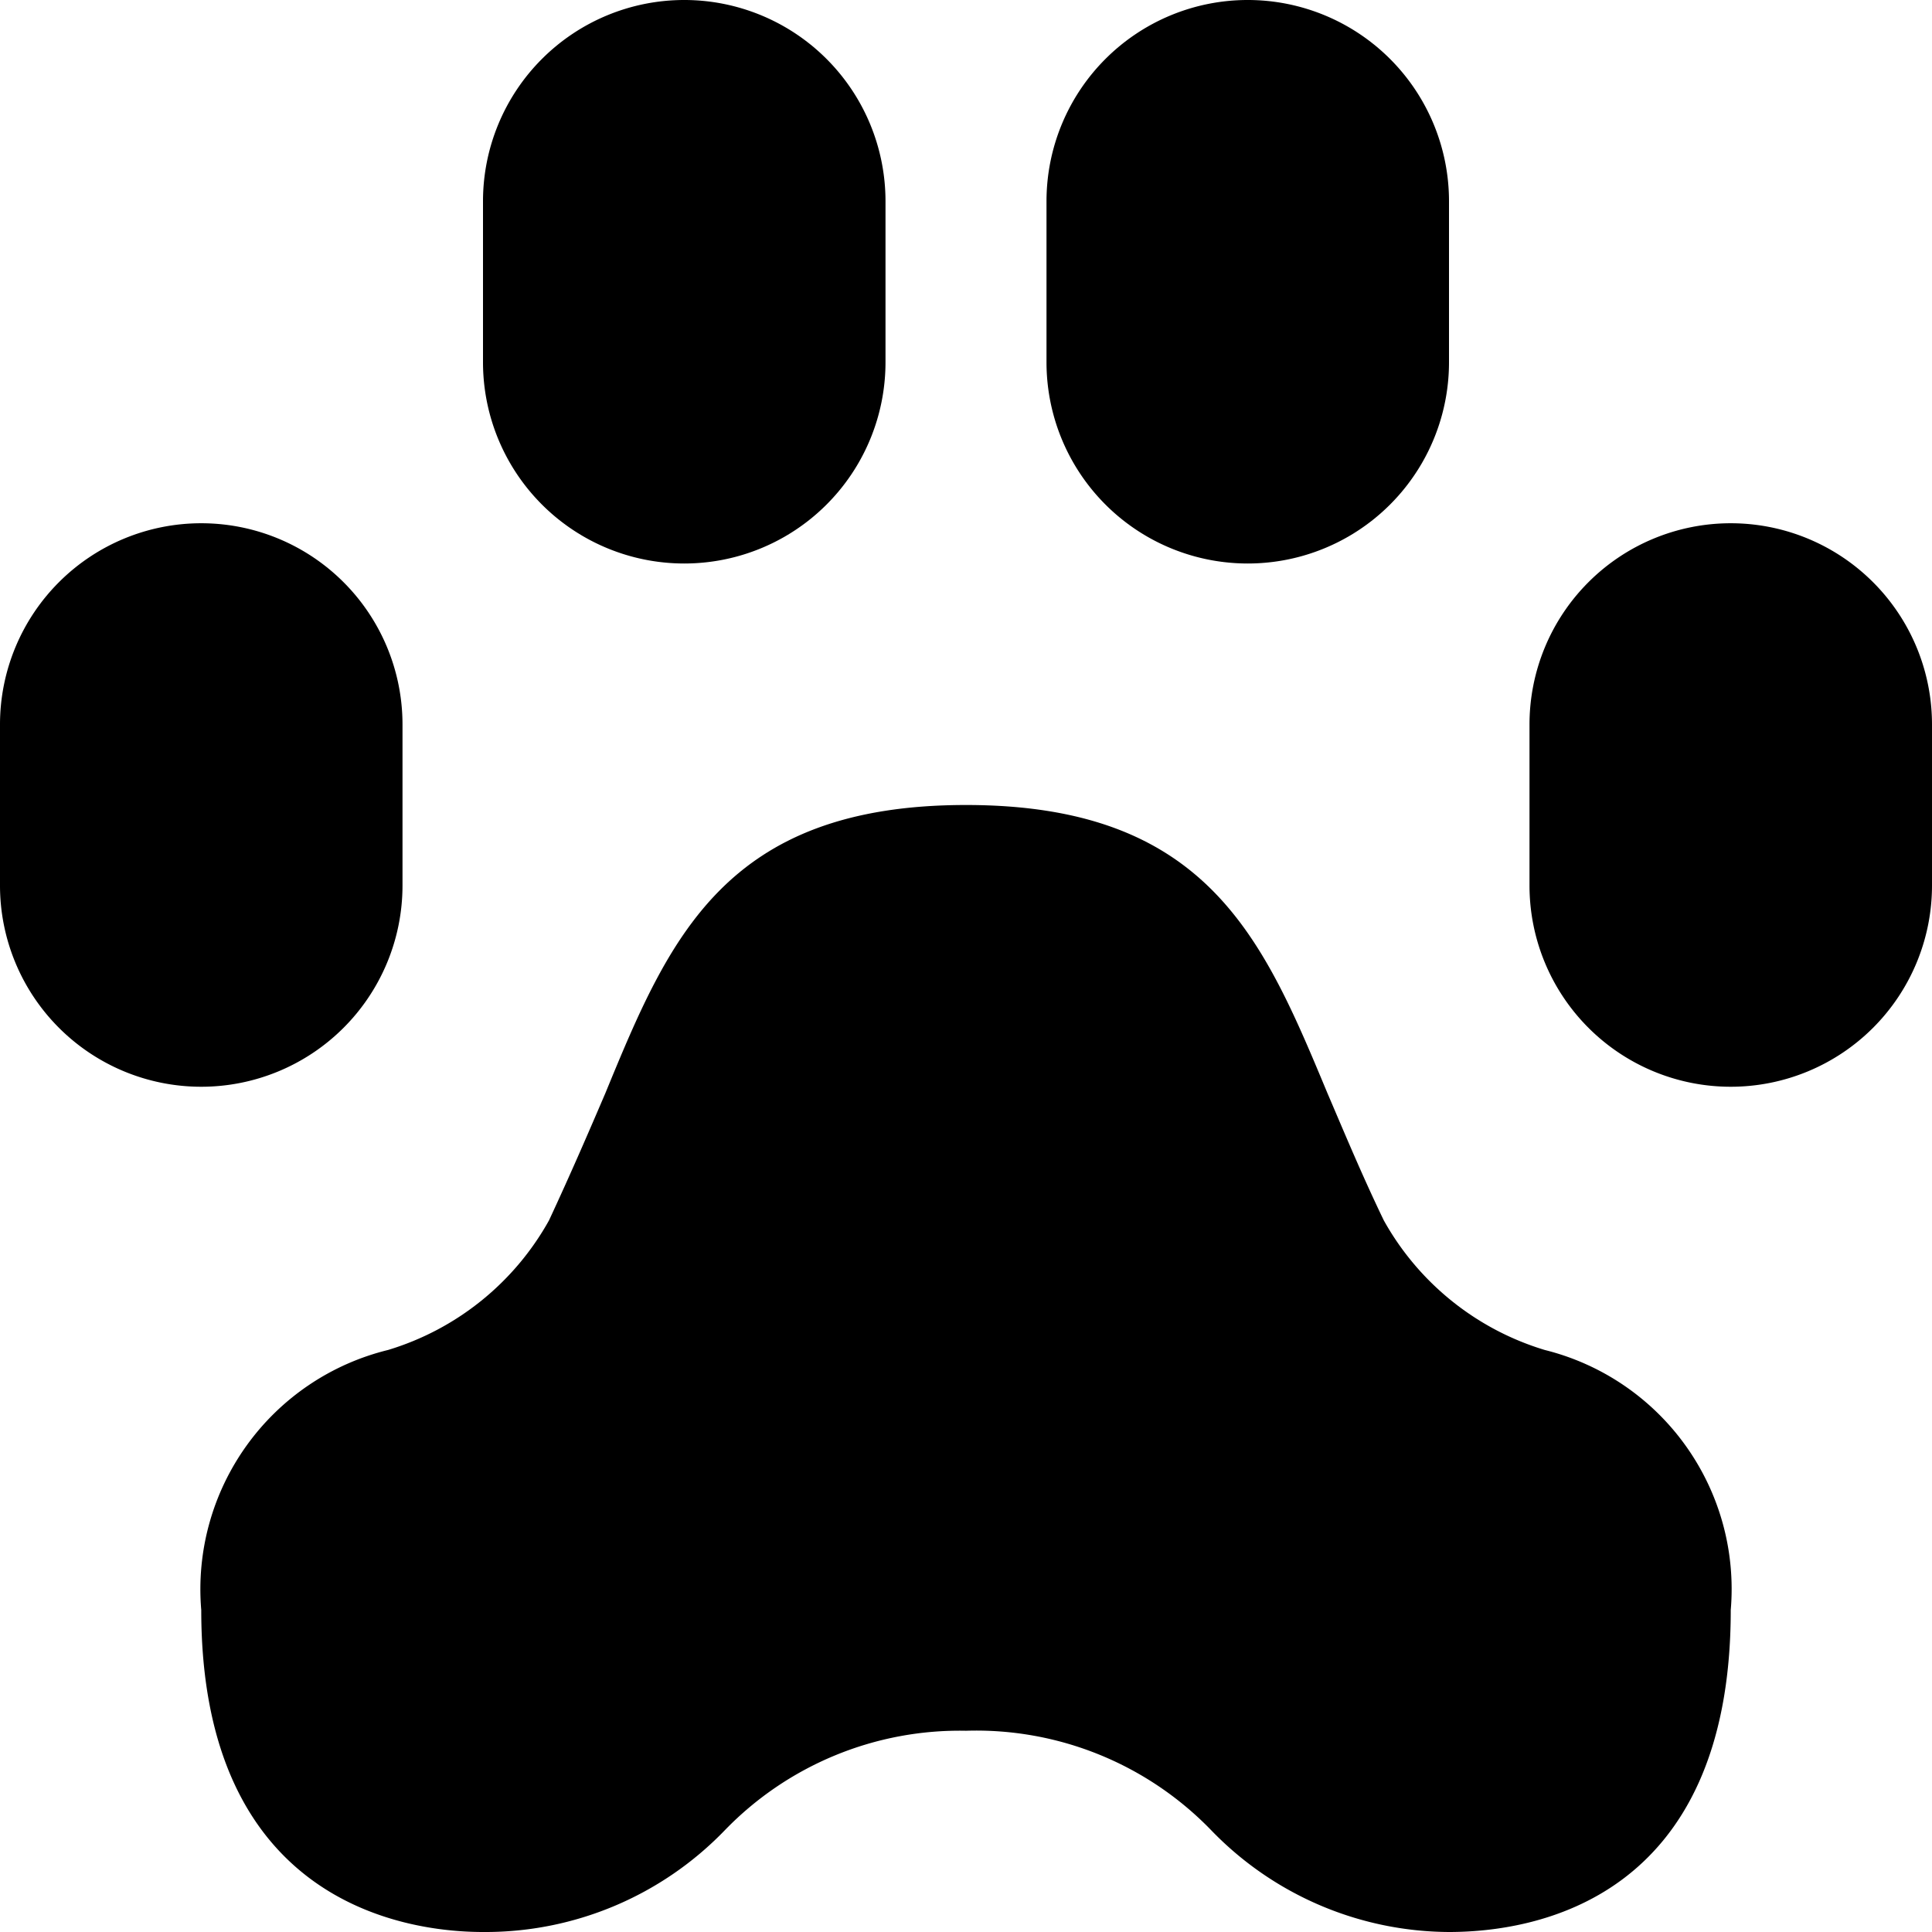
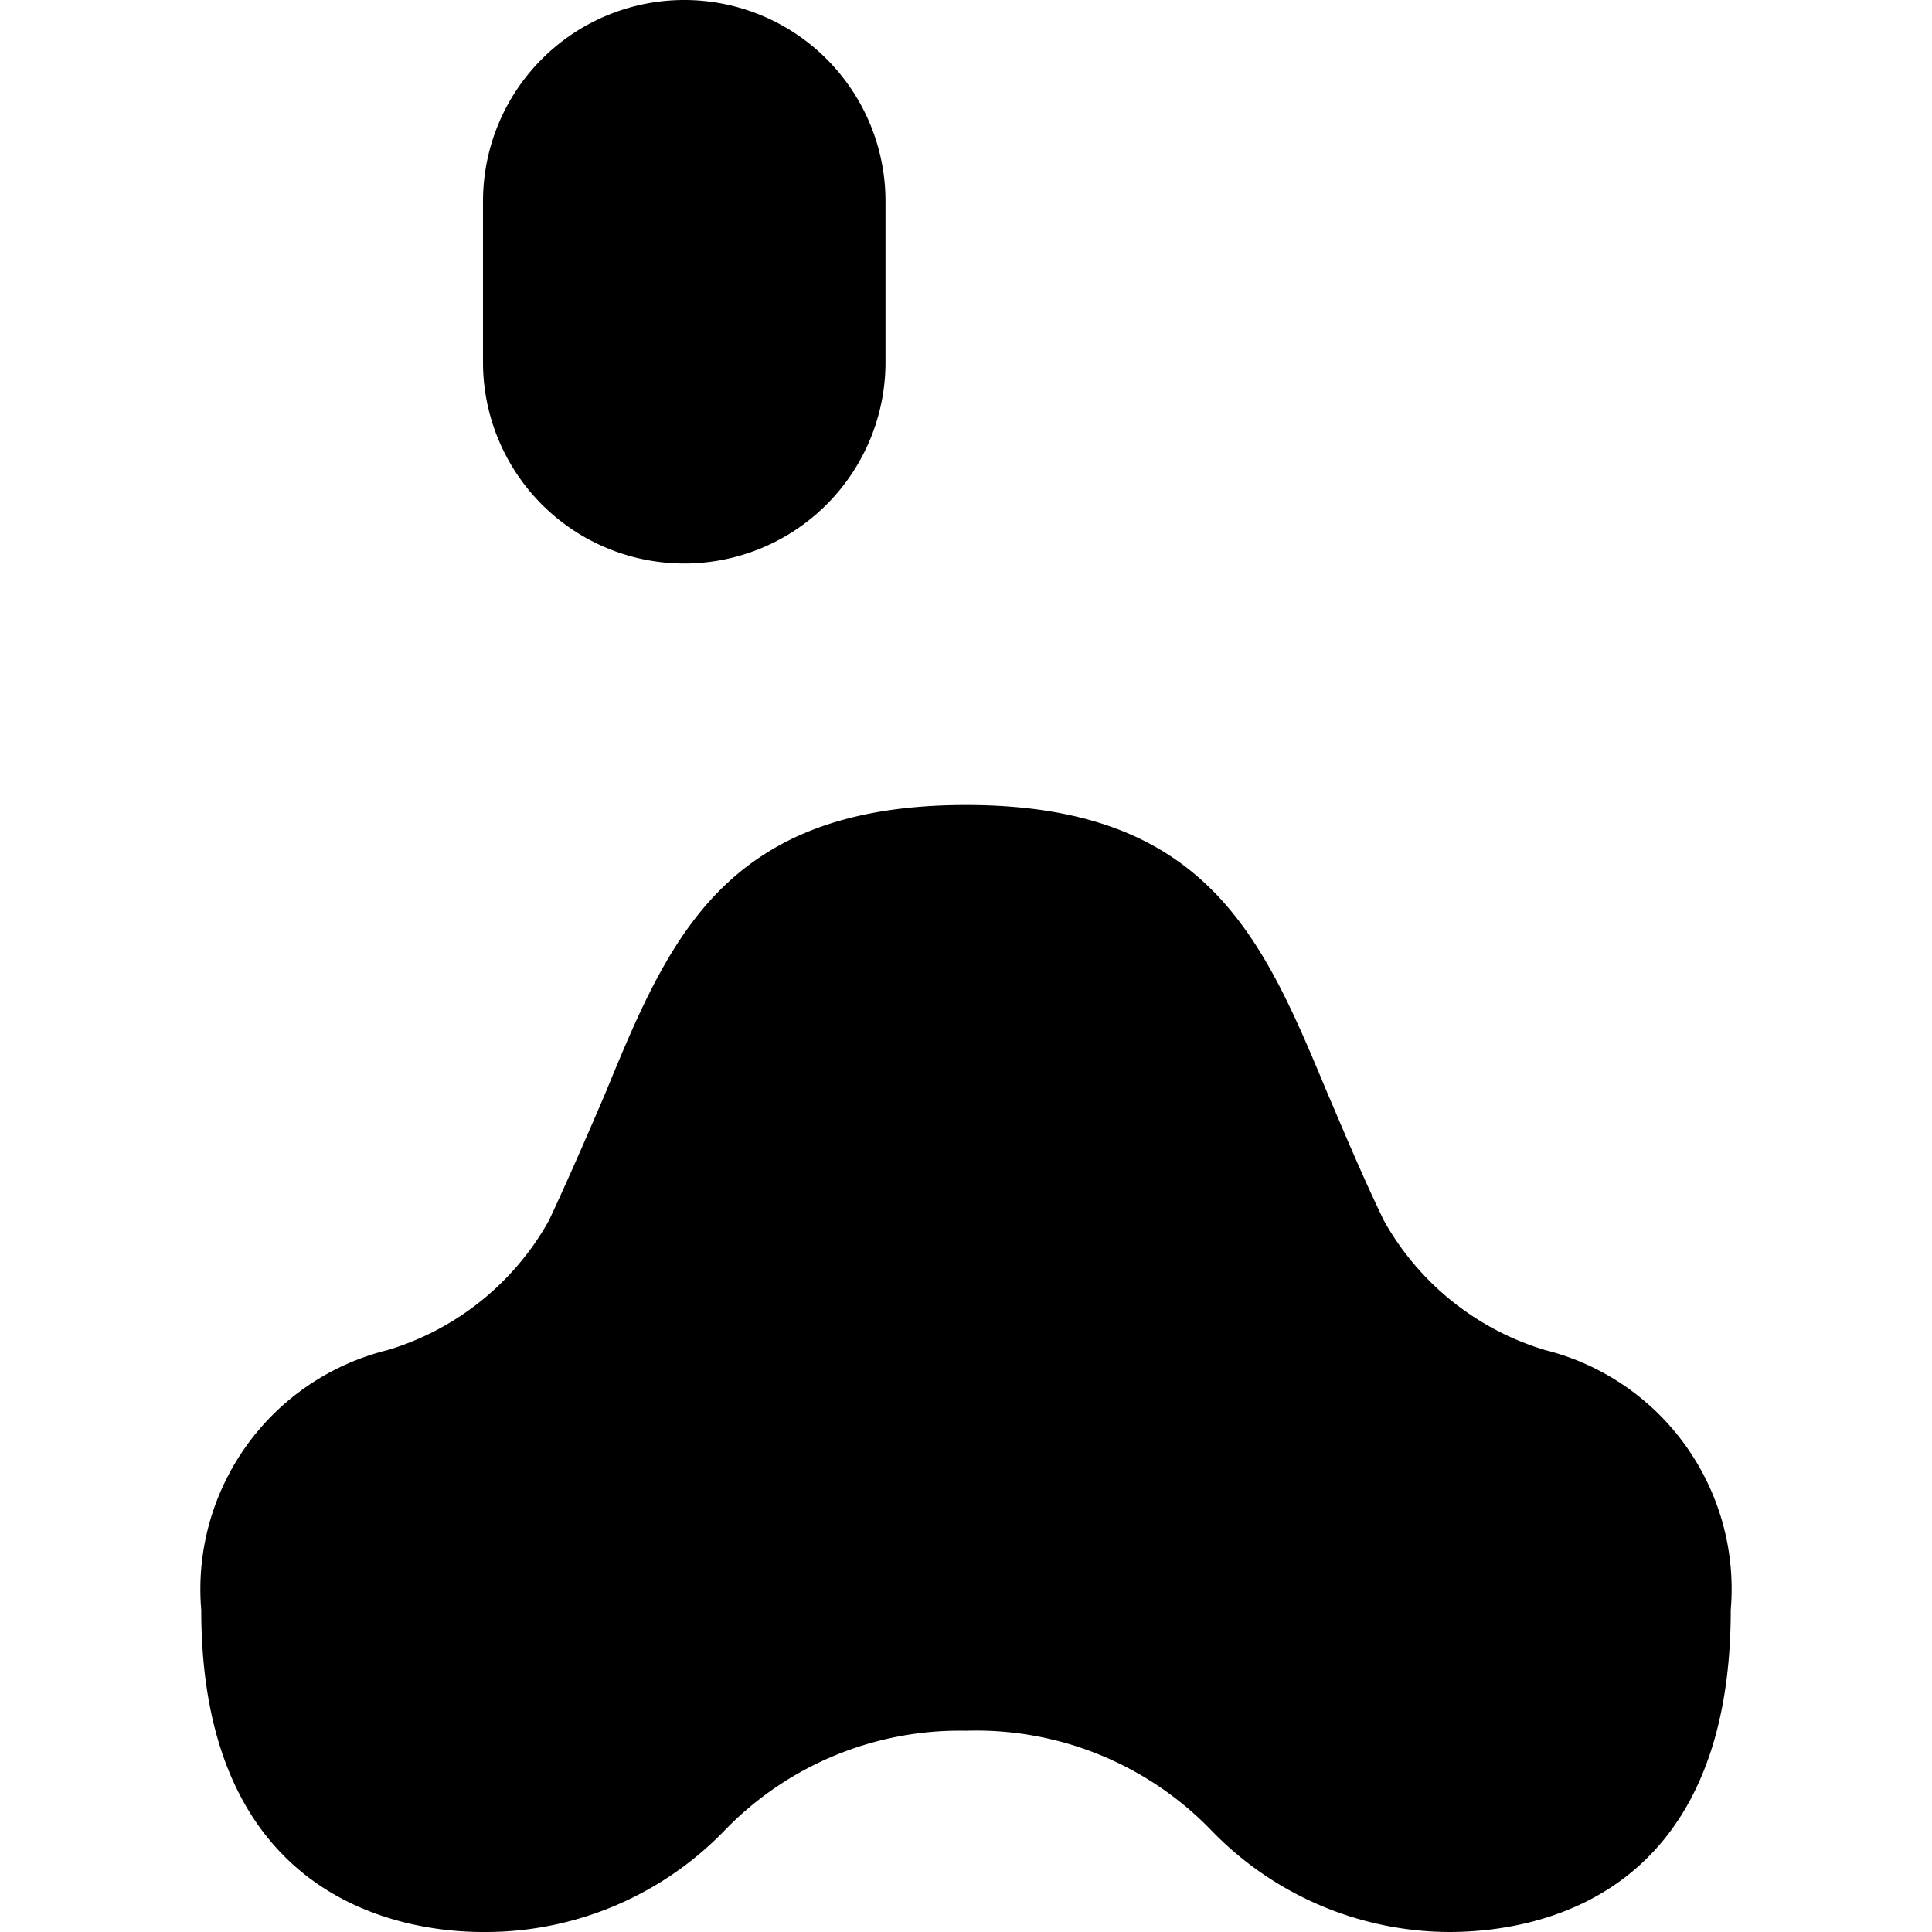
<svg xmlns="http://www.w3.org/2000/svg" viewBox="0 0 48 48">
  <g transform="matrix(2,0,0,2,0,0)">
    <g>
      <path d="M19.19,16.77a3.42,3.42,0,0,1-2-1.61c-.27-.56-.49-1.09-.7-1.58C15.69,11.66,15,10,12,10s-3.69,1.66-4.48,3.58c-.21.49-.43,1-.7,1.58a3.42,3.42,0,0,1-2,1.61A3.06,3.06,0,0,0,2.5,20C2.5,23.61,5,24,6,24A4.13,4.13,0,0,0,9,22.74,4.06,4.06,0,0,1,12,21.5a4.06,4.06,0,0,1,3.05,1.24A4.13,4.13,0,0,0,18,24c1.05,0,3.5-.39,3.5-4A3.06,3.06,0,0,0,19.19,16.77Z" style="fill: #000000" />
-       <path d="M5,11V9A2.5,2.5,0,0,0,0,9v2a2.5,2.5,0,0,0,5,0Z" style="fill: #000000" />
      <path d="M8.5,7A2.5,2.5,0,0,0,11,4.5v-2a2.5,2.5,0,0,0-5,0v2A2.5,2.5,0,0,0,8.5,7Z" style="fill: #000000" />
-       <path d="M21.5,6.5A2.5,2.5,0,0,0,19,9v2a2.5,2.5,0,0,0,5,0V9A2.5,2.5,0,0,0,21.5,6.5Z" style="fill: #000000" />
-       <path d="M15.5,7A2.5,2.5,0,0,0,18,4.5v-2a2.5,2.5,0,0,0-5,0v2A2.5,2.5,0,0,0,15.5,7Z" style="fill: #000000" />
    </g>
  </g>
</svg>